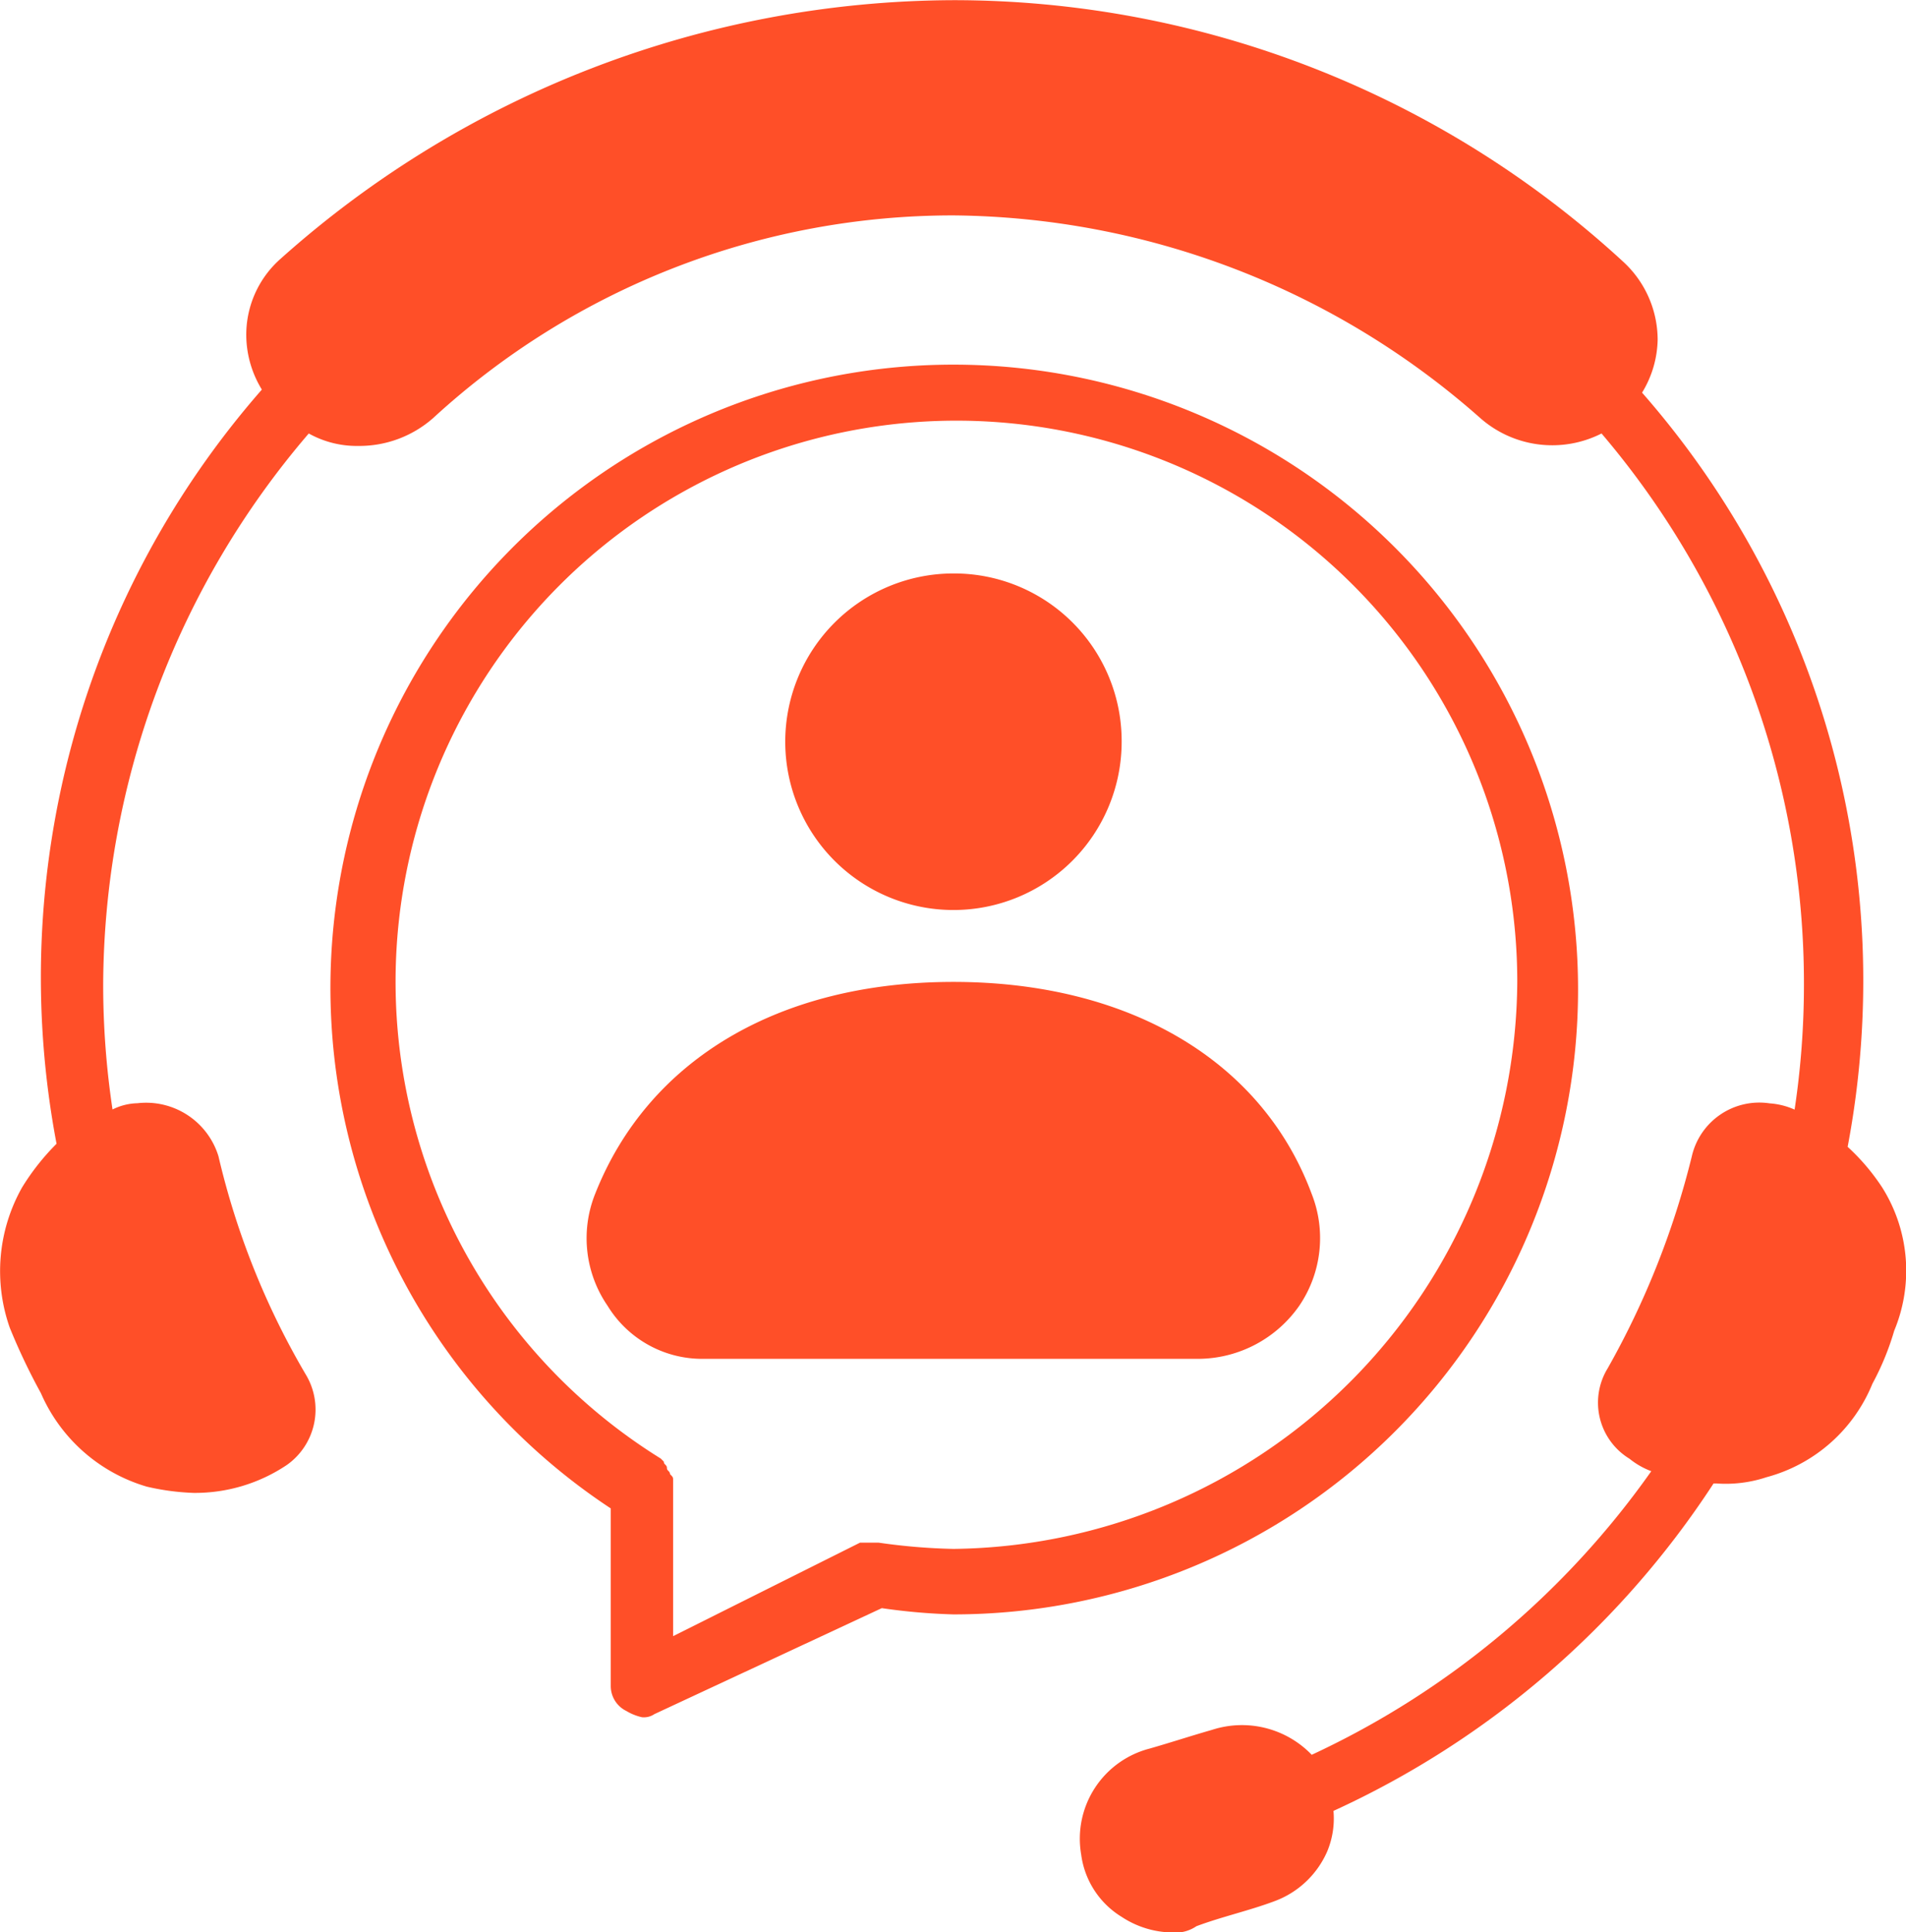
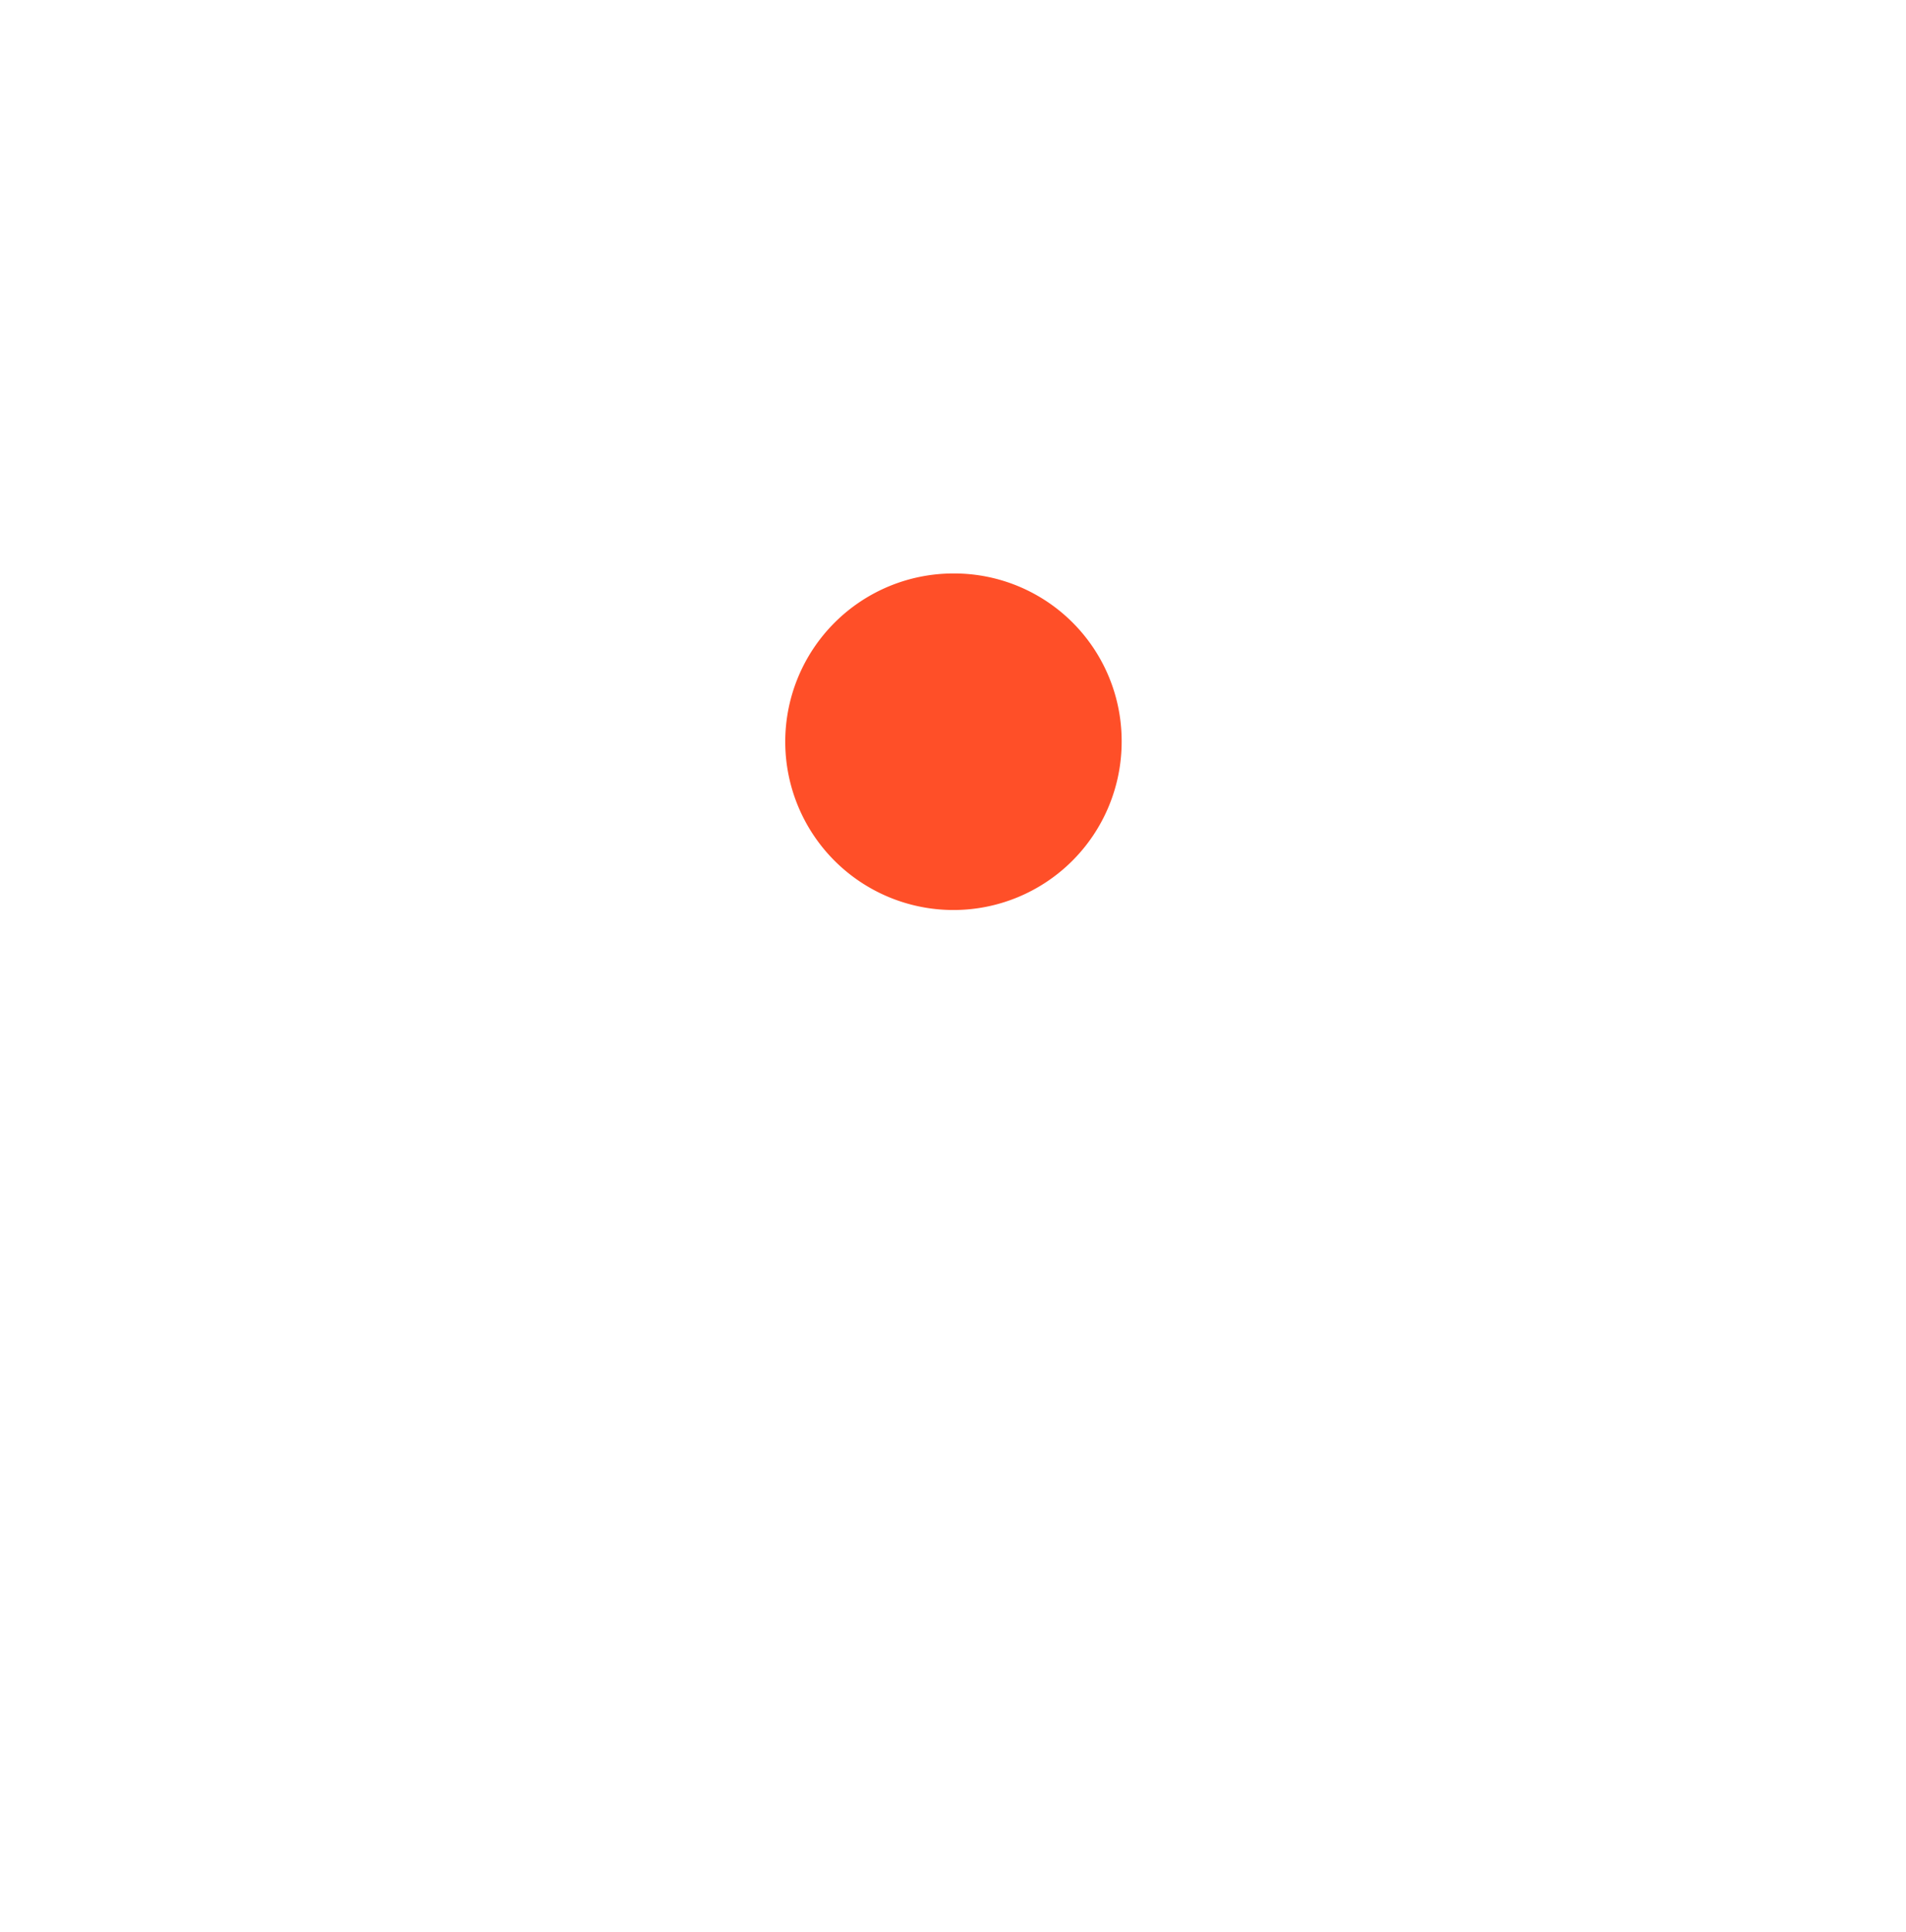
<svg xmlns="http://www.w3.org/2000/svg" width="44.261" height="44.852" viewBox="0 0 44.261 44.852">
  <g id="order-icon4" transform="translate(-1.987 -2.125)">
-     <path id="Tracé_2403" data-name="Tracé 2403" d="M45.974,33.014a6.256,6.256,0,0,1-.506,1.23,3.683,3.683,0,0,1-2.46,2.17,3,3,0,0,1-1.157.145h-.072a20.911,20.911,0,0,1-8.826,7.6,1.985,1.985,0,0,1-.145.94,2.145,2.145,0,0,1-1.23,1.158c-.579.217-1.23.362-1.808.579a.87.87,0,0,1-.579.145,2.186,2.186,0,0,1-1.157-.362,2,2,0,0,1-.94-1.447,2.161,2.161,0,0,1,1.592-2.46c.506-.145.94-.289,1.447-.434a2.25,2.25,0,0,1,2.315.579,19.909,19.909,0,0,0,7.885-6.583,1.812,1.812,0,0,1-.506-.289,1.525,1.525,0,0,1-.506-2.1,19.4,19.4,0,0,0,1.953-4.919,1.608,1.608,0,0,1,1.808-1.23,1.7,1.7,0,0,1,.579.145,19.478,19.478,0,0,0,.217-2.894,19.686,19.686,0,0,0-4.7-12.8,2.53,2.53,0,0,1-2.821-.362,18.7,18.7,0,0,0-12.226-4.7,17.84,17.84,0,0,0-12.081,4.7,2.592,2.592,0,0,1-1.736.651,2.291,2.291,0,0,1-1.157-.289,19.756,19.756,0,0,0-4.774,12.8A19.481,19.481,0,0,0,4.6,27.878a1.363,1.363,0,0,1,.579-.145,1.757,1.757,0,0,1,1.881,1.23,18.106,18.106,0,0,0,2.026,5.064,1.574,1.574,0,0,1-.434,2.1,3.827,3.827,0,0,1-2.17.651,5.587,5.587,0,0,1-1.085-.145,3.868,3.868,0,0,1-2.46-2.17,14.46,14.46,0,0,1-.723-1.519A3.952,3.952,0,0,1,2.5,29.687a5.464,5.464,0,0,1,.8-1.013A20.7,20.7,0,0,1,8.068,11.168a2.439,2.439,0,0,1-.362-1.23,2.351,2.351,0,0,1,.8-1.809,23.561,23.561,0,0,1,15.625-6A22.96,22.96,0,0,1,39.681,8.2a2.465,2.465,0,0,1,.8,1.809,2.439,2.439,0,0,1-.362,1.23,20.7,20.7,0,0,1,4.774,17.506,4.977,4.977,0,0,1,.8.94A3.624,3.624,0,0,1,45.974,33.014Z" fill="#ff4f28" />
-     <path id="Tracé_2404" data-name="Tracé 2404" d="M24.128,10.589A14.467,14.467,0,0,0,16.17,37.138v4.123a.644.644,0,0,0,.362.579,1.221,1.221,0,0,0,.362.145.435.435,0,0,0,.289-.072l5.281-2.46a14.134,14.134,0,0,0,1.664.145,14.5,14.5,0,0,0,0-29.009Zm0,27.489a14.054,14.054,0,0,1-1.736-.145h-.434l-4.34,2.17V36.487c0-.072,0-.072-.072-.145,0-.072-.072-.072-.072-.145s-.072-.072-.072-.145l-.072-.072A13.024,13.024,0,1,1,37.221,24.912,13.246,13.246,0,0,1,24.128,38.078Z" fill="#ff4f28" />
-     <path id="Tracé_2405" data-name="Tracé 2405" d="M32.157,32.436a2.876,2.876,0,0,1-2.315,1.23H18.34a2.575,2.575,0,0,1-2.243-1.23,2.769,2.769,0,0,1-.289-2.6c1.23-3.111,4.268-4.919,8.319-4.919s7.162,1.809,8.319,4.919A2.792,2.792,0,0,1,32.157,32.436Z" fill="#ff4f28" />
    <path id="Tracé_2406" data-name="Tracé 2406" d="M28.034,19.342a3.906,3.906,0,1,1-3.906-3.906A3.89,3.89,0,0,1,28.034,19.342Z" fill="#ff4f28" />
  </g>
</svg>